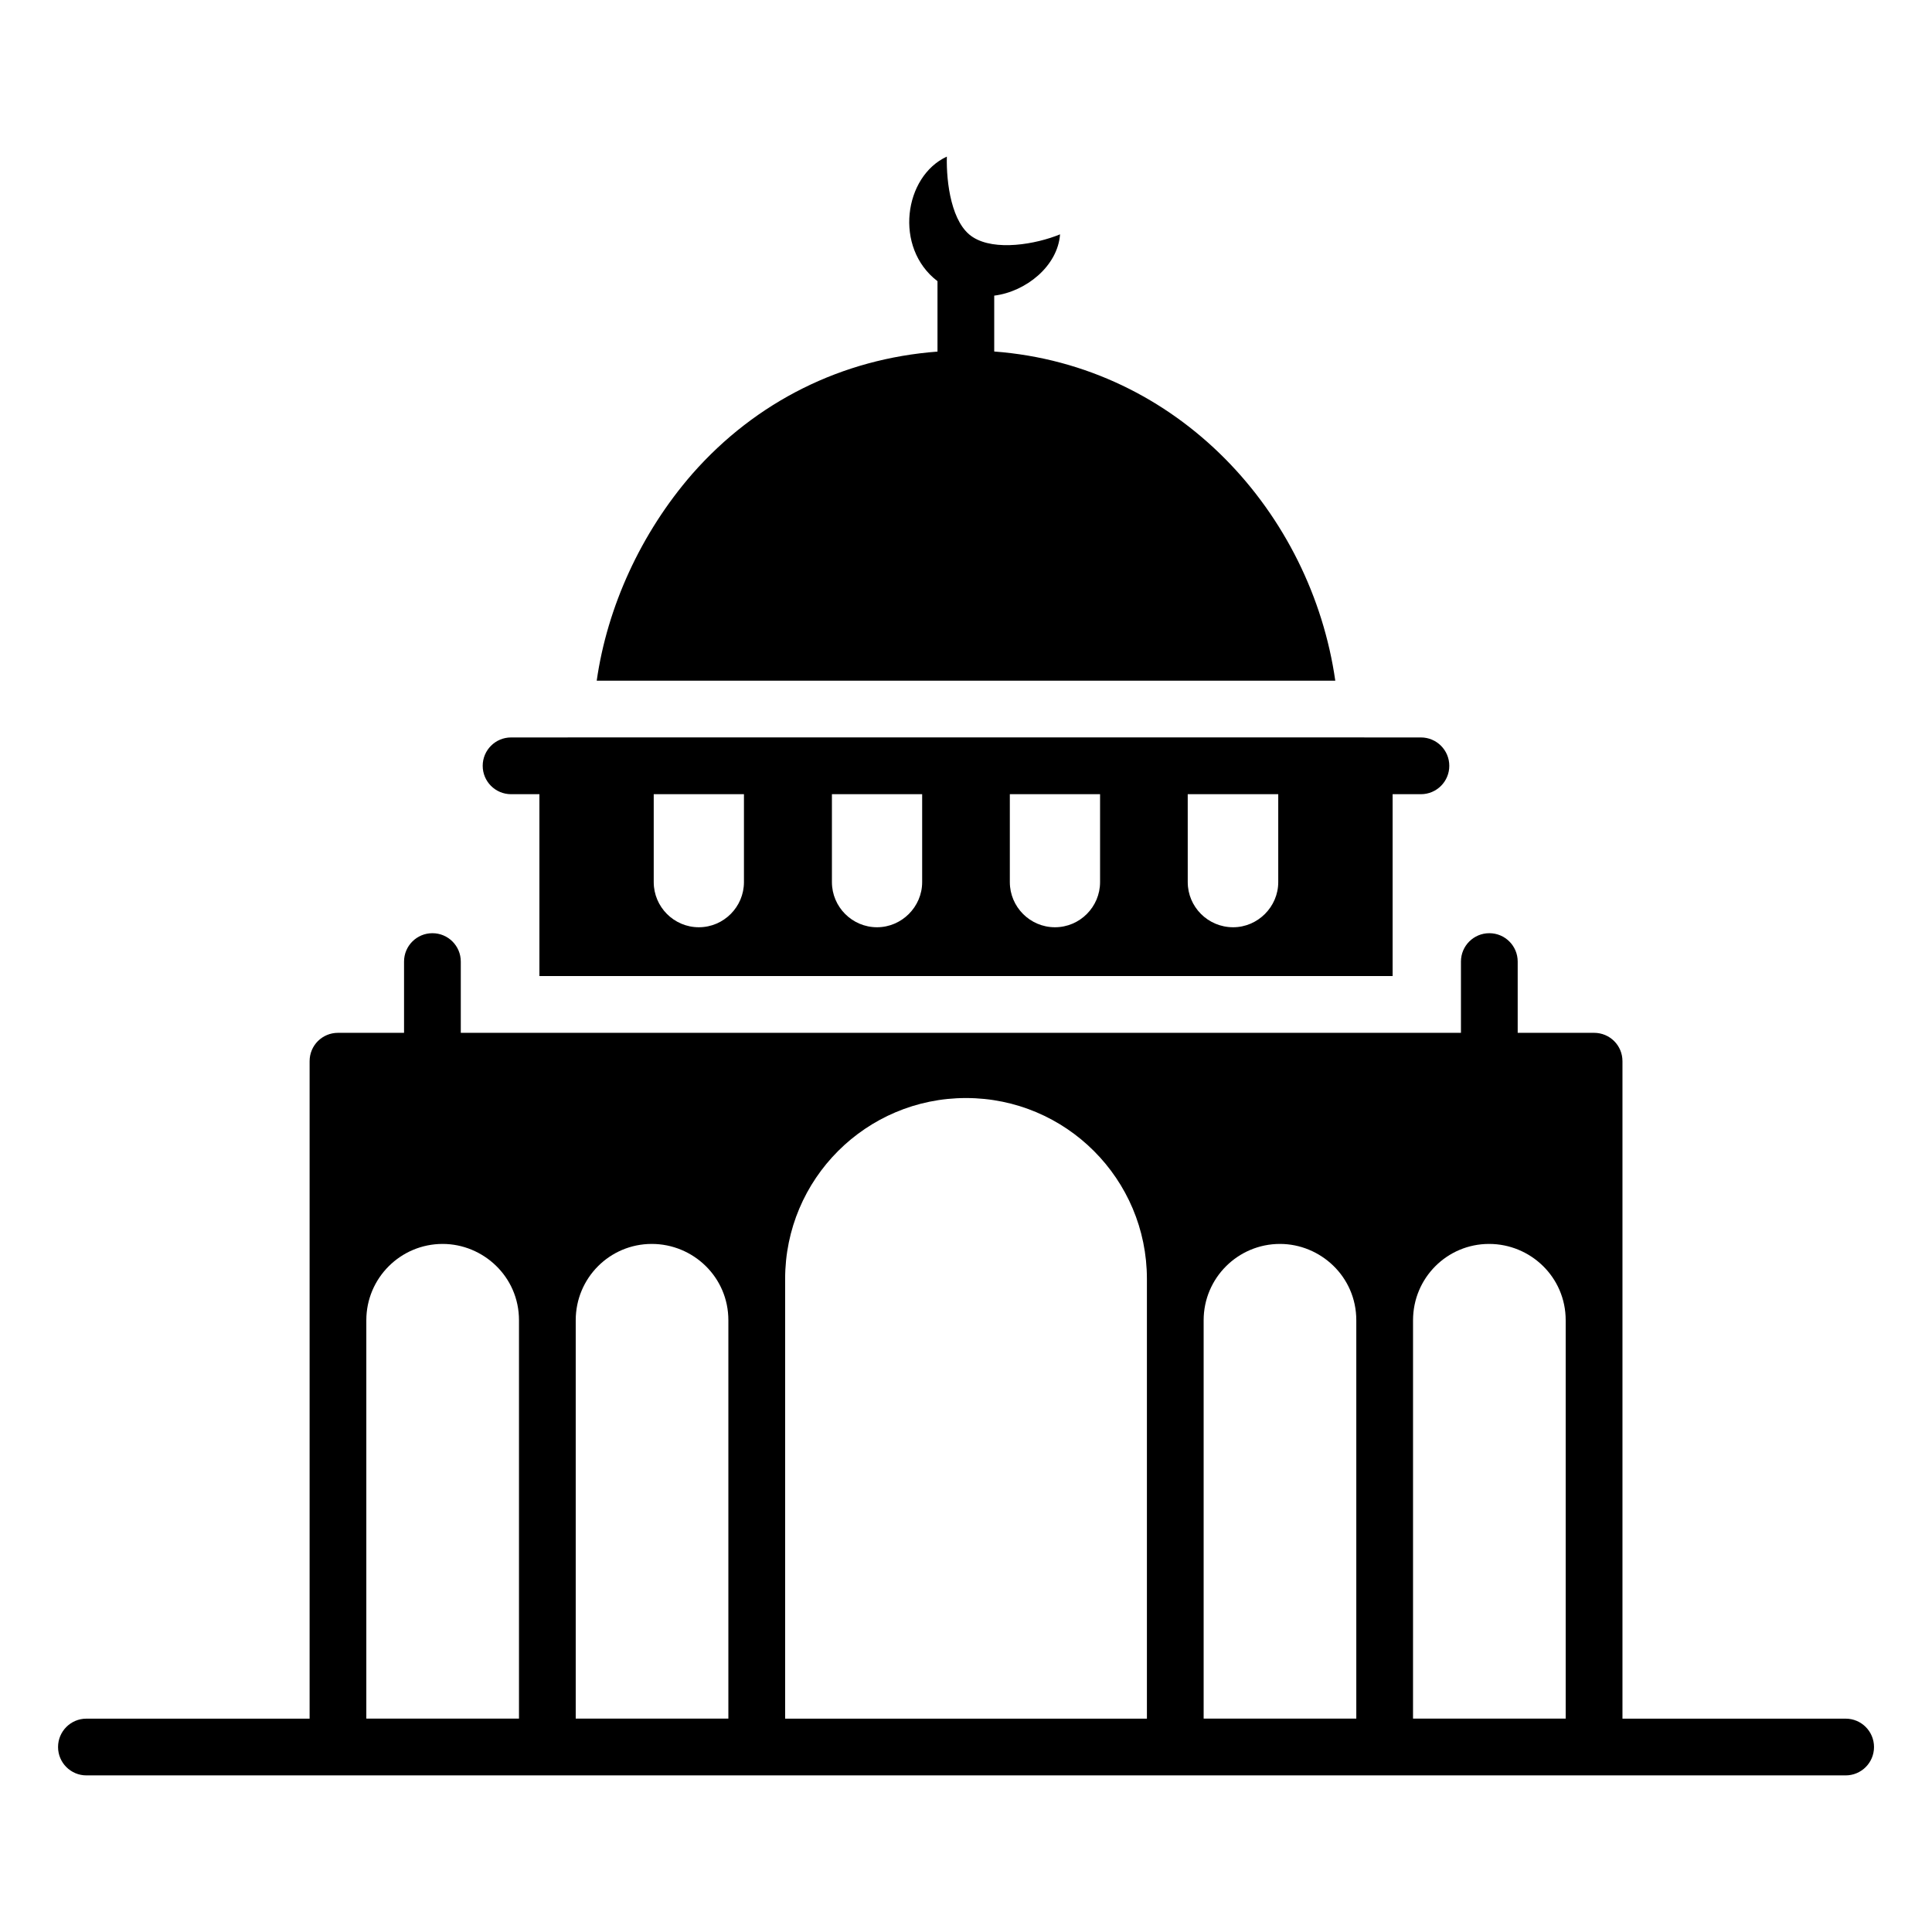
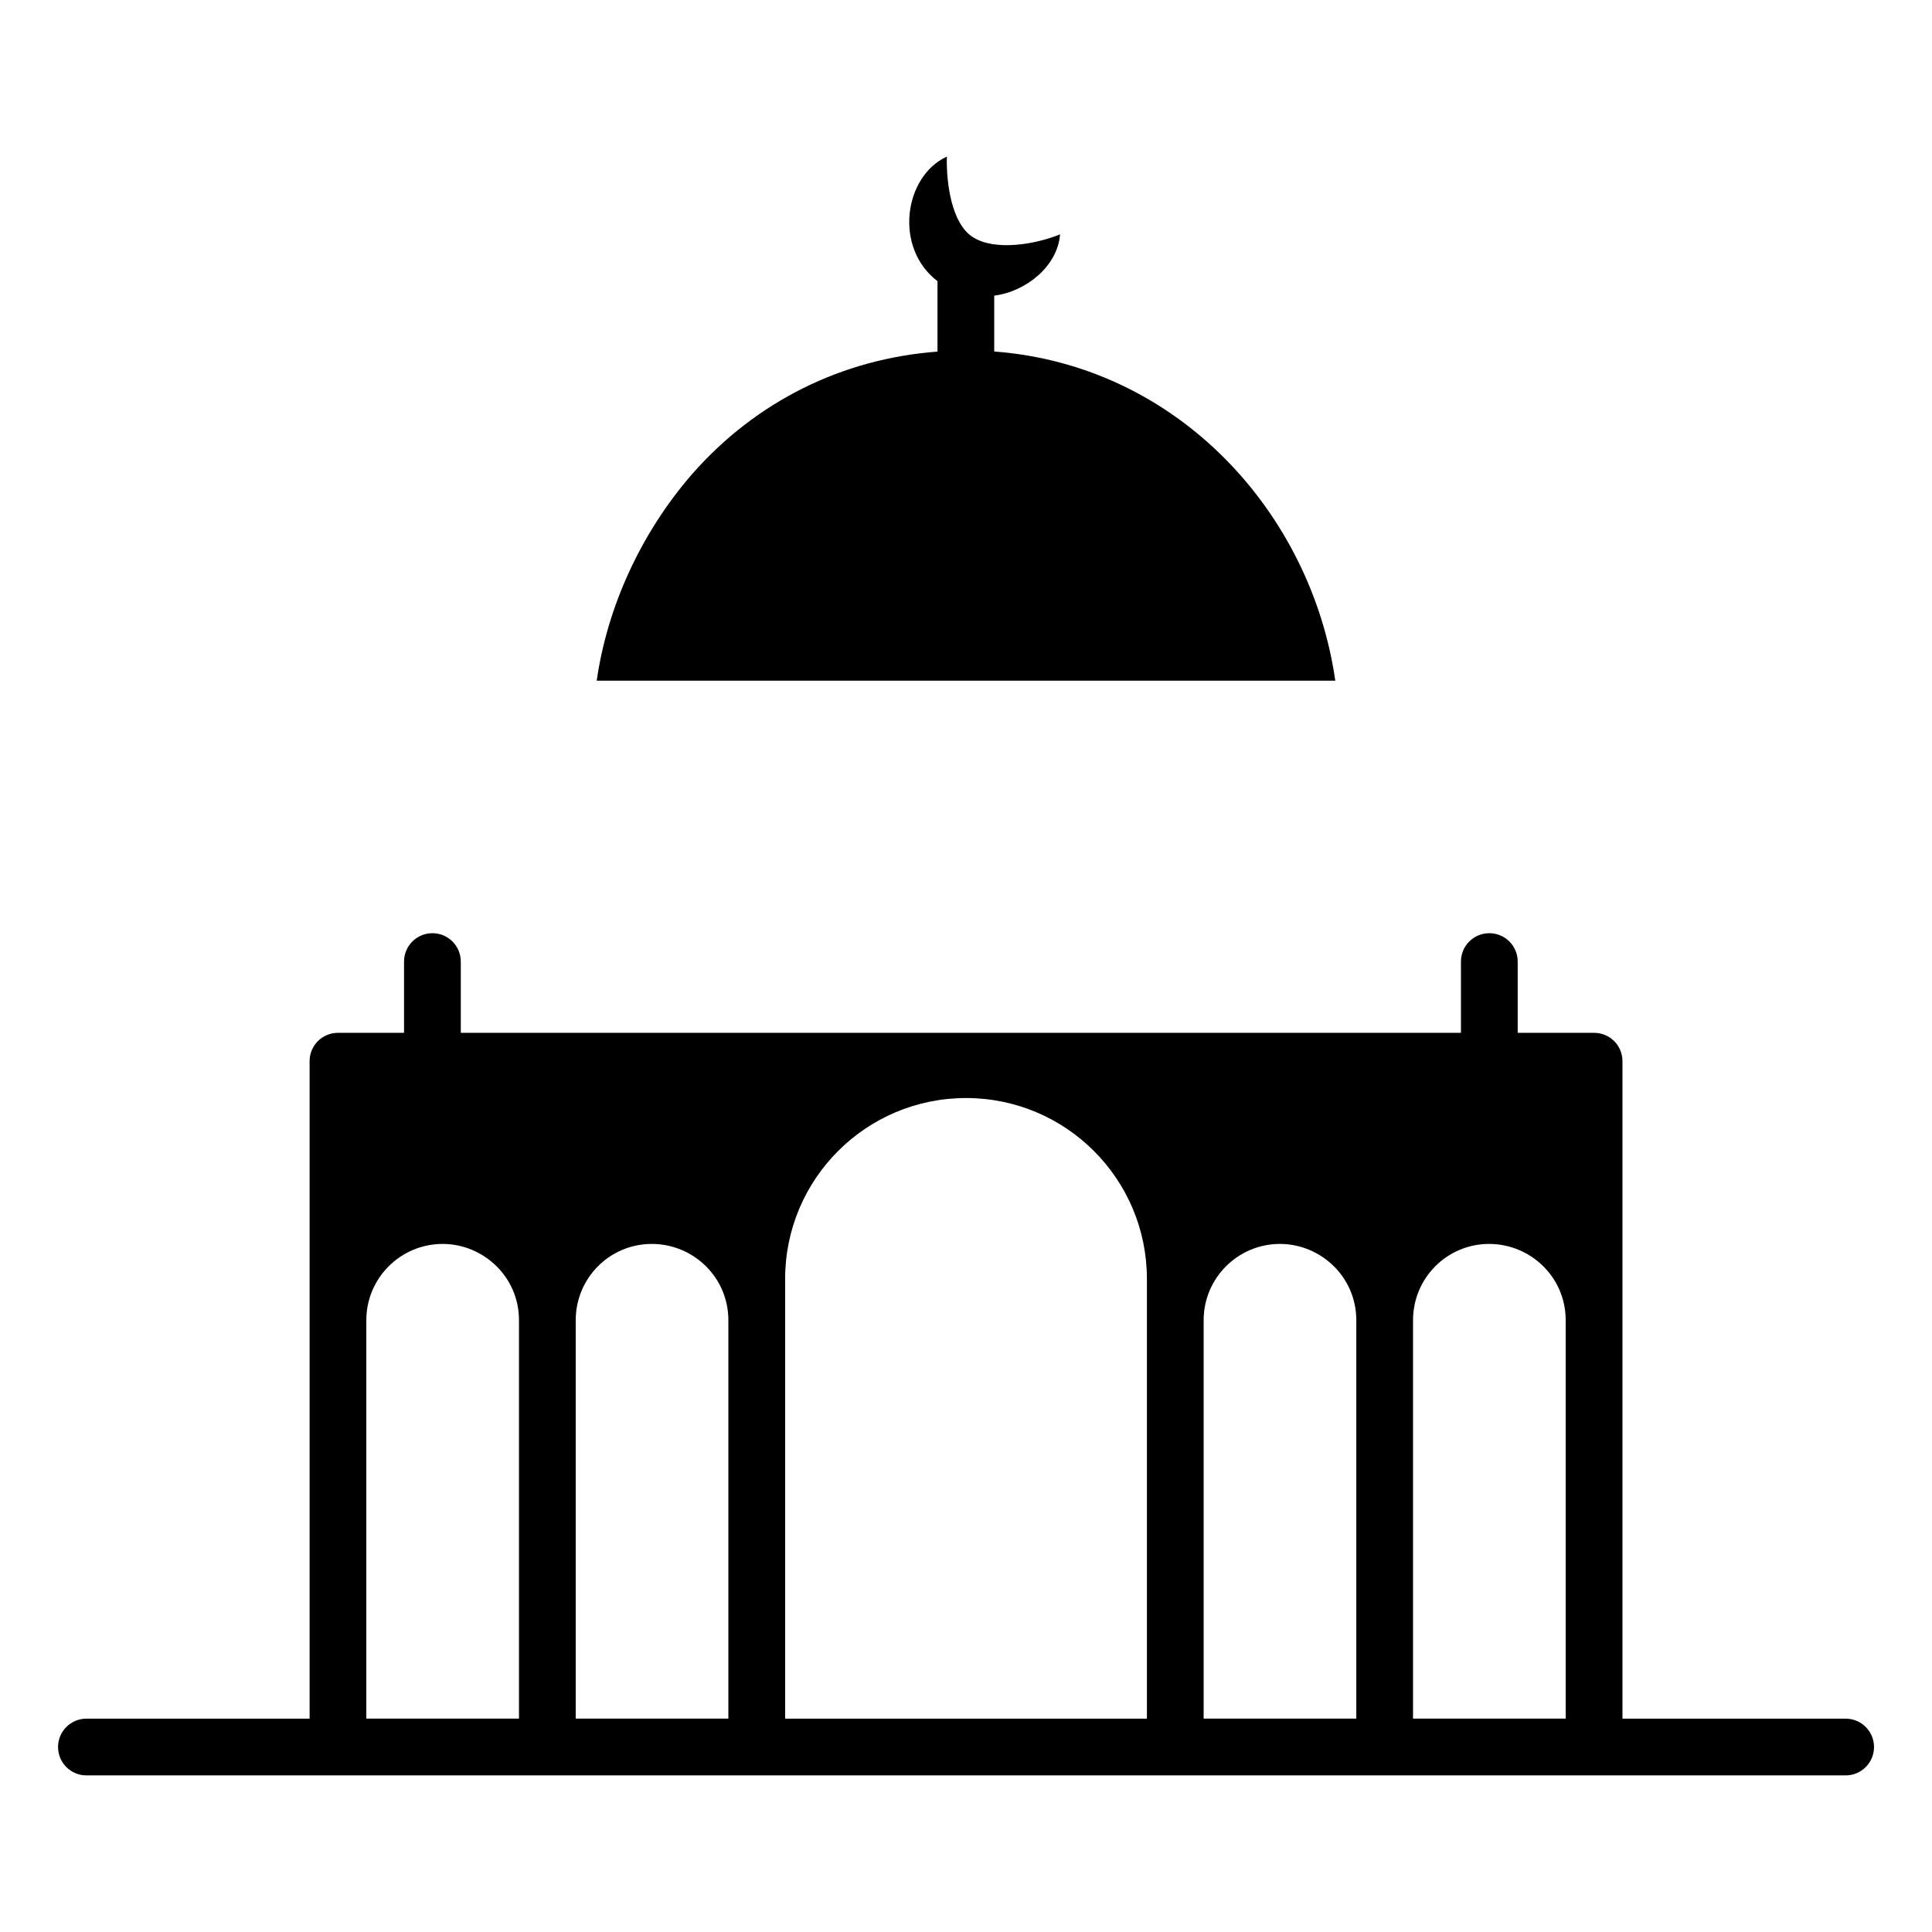
<svg xmlns="http://www.w3.org/2000/svg" fill="#000000" width="800px" height="800px" version="1.1" viewBox="144 144 512 512">
  <g>
    <path d="m633.11 599.46h-59.141v-174.23c0-4.211-3.383-7.519-7.519-7.519h-20.25c0-0.008 0.004-0.012 0.004-0.02v-18.863c0-4.156-3.363-7.519-7.519-7.519s-7.519 3.363-7.519 7.519v18.863c0 0.008 0.004 0.012 0.004 0.02h-265.06c0-0.008 0.004-0.012 0.004-0.02v-18.863c0-4.156-3.363-7.519-7.519-7.519s-7.519 3.363-7.519 7.519v18.863c0 0.008 0.004 0.012 0.004 0.02h-17.512c-4.137 0-7.519 3.309-7.519 7.519v174.23h-59.145c-4.156 0-7.519 3.363-7.519 7.519s3.363 7.519 7.519 7.519h466.21c4.156 0 7.519-3.363 7.519-7.519s-3.363-7.519-7.519-7.519zm-114.64-105.58c0-11.203 9.023-20.227 20.152-20.227 10.961 0 20.301 8.777 20.301 20.227v105.57h-40.457zm-55.492 0c0-11.203 9.098-20.227 20.227-20.227 10.66 0 20.227 8.594 20.227 20.227v105.57h-40.453zm-110.91-10.953c0-26.477 21.461-47.938 47.938-47.938 26.473 0 47.938 21.461 47.938 47.938v116.53h-95.875zm-55.496 10.953c0-11.203 9.023-20.227 20.152-20.227 10.961 0 20.301 8.777 20.301 20.227v105.57h-40.453zm-55.492 0c0-11.203 9.098-20.227 20.227-20.227 10.684 0 20.23 8.613 20.23 20.227v105.57h-40.457z" />
    <path d="m407.48 237.15v-14.805c8.406-1.051 16.828-7.824 17.445-16.242-6.465 2.656-17.238 4.492-23.082 0.754-5.684-3.551-7.094-14.426-6.918-21.355-11.348 5.215-14.113 24.141-2.481 33.012v18.664c-25.219 1.891-48.066 13.164-64.969 32.395-13.688 15.715-22.559 35.344-25.34 54.816h195.73c-6.324-44.223-41.445-83.539-90.391-87.238z" />
-     <path d="m279.44 354.47h7.508v48.191h226.11v-48.191h7.5c4.156 0 7.519-3.363 7.519-7.519s-3.363-7.519-7.519-7.519h-14.98c-0.012 0-0.023-0.008-0.035-0.008h-211.08c-0.012 0-0.023 0.008-0.035 0.008h-14.988c-4.156 0-7.519 3.363-7.519 7.519s3.363 7.519 7.519 7.519zm179.32 0h23.988v23.305c0 6.543-5.414 11.957-11.953 11.957-6.695 0-12.031-5.414-12.031-11.957zm-47.145 0h23.914v23.305c0 6.543-5.34 11.957-11.957 11.957-6.617 0-11.957-5.414-11.957-11.957zm-47.148 0h23.914v23.305c0 6.543-5.414 11.957-11.957 11.957-6.617 0-11.957-5.414-11.957-11.957zm-47.223 0h23.91v23.305c0 6.543-5.34 11.957-11.957 11.957-6.617 0-11.953-5.414-11.953-11.957z" />
  </g>
</svg>